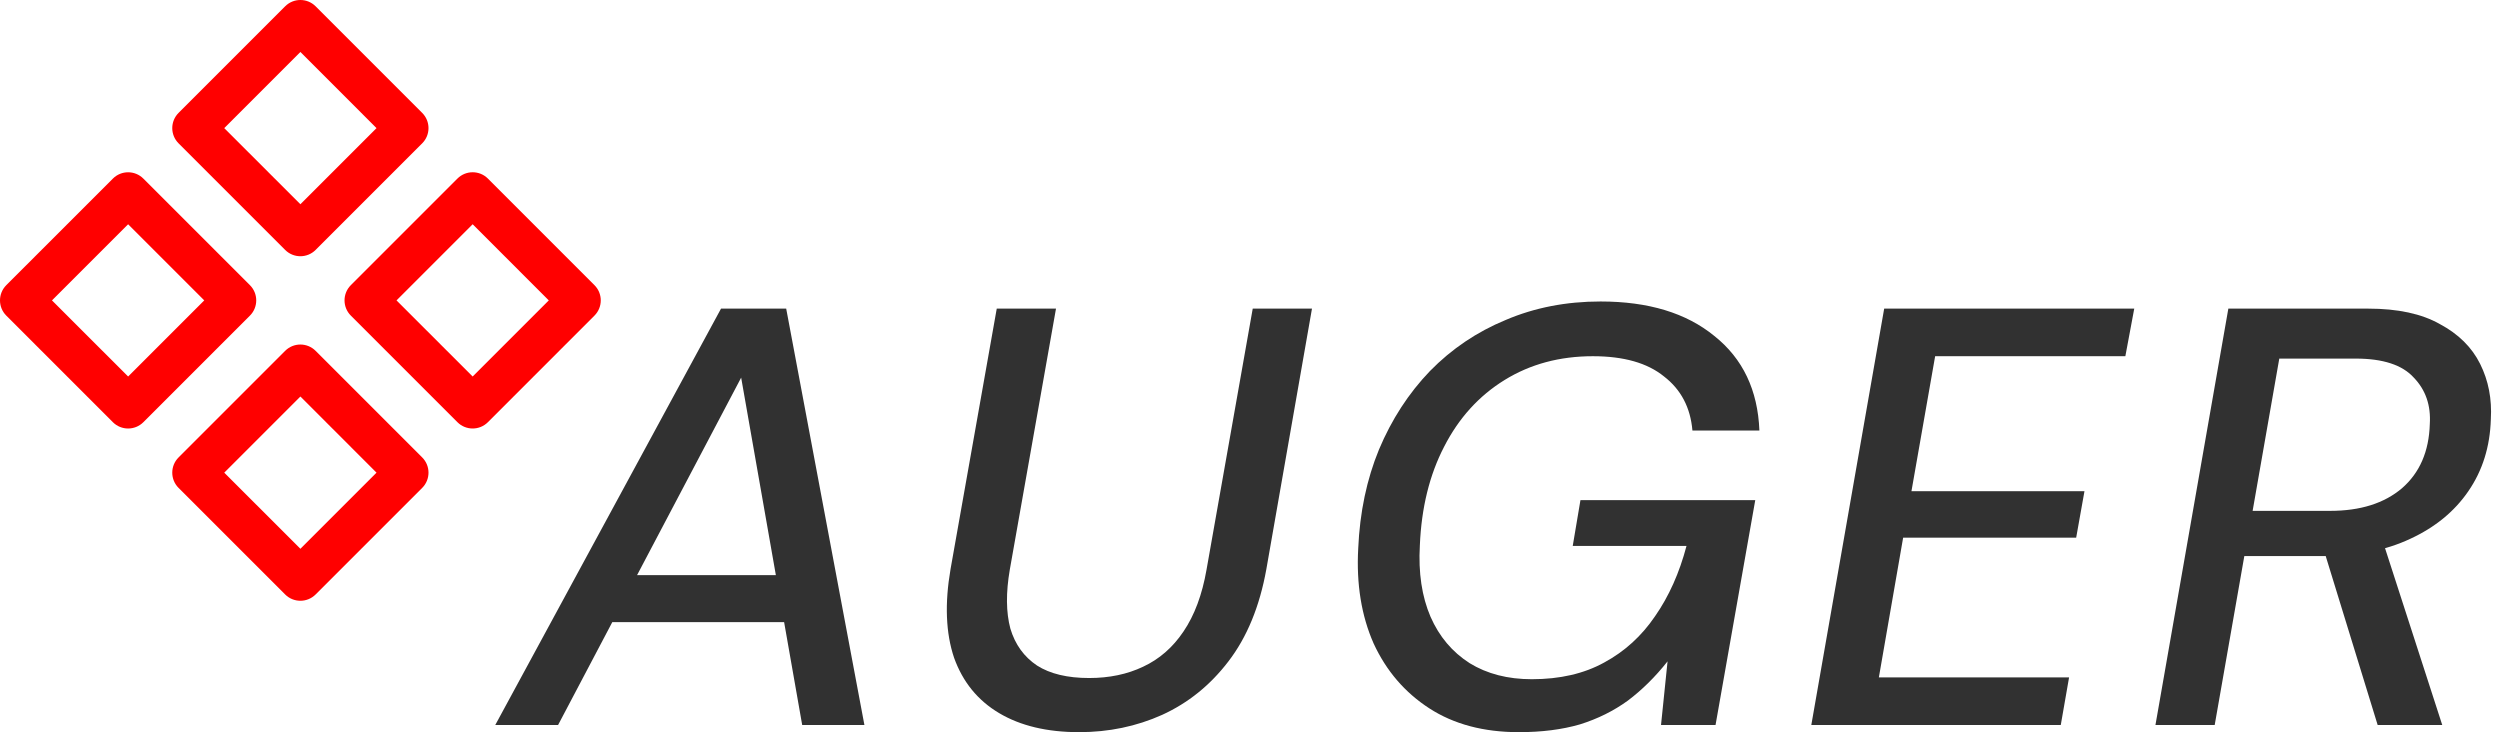
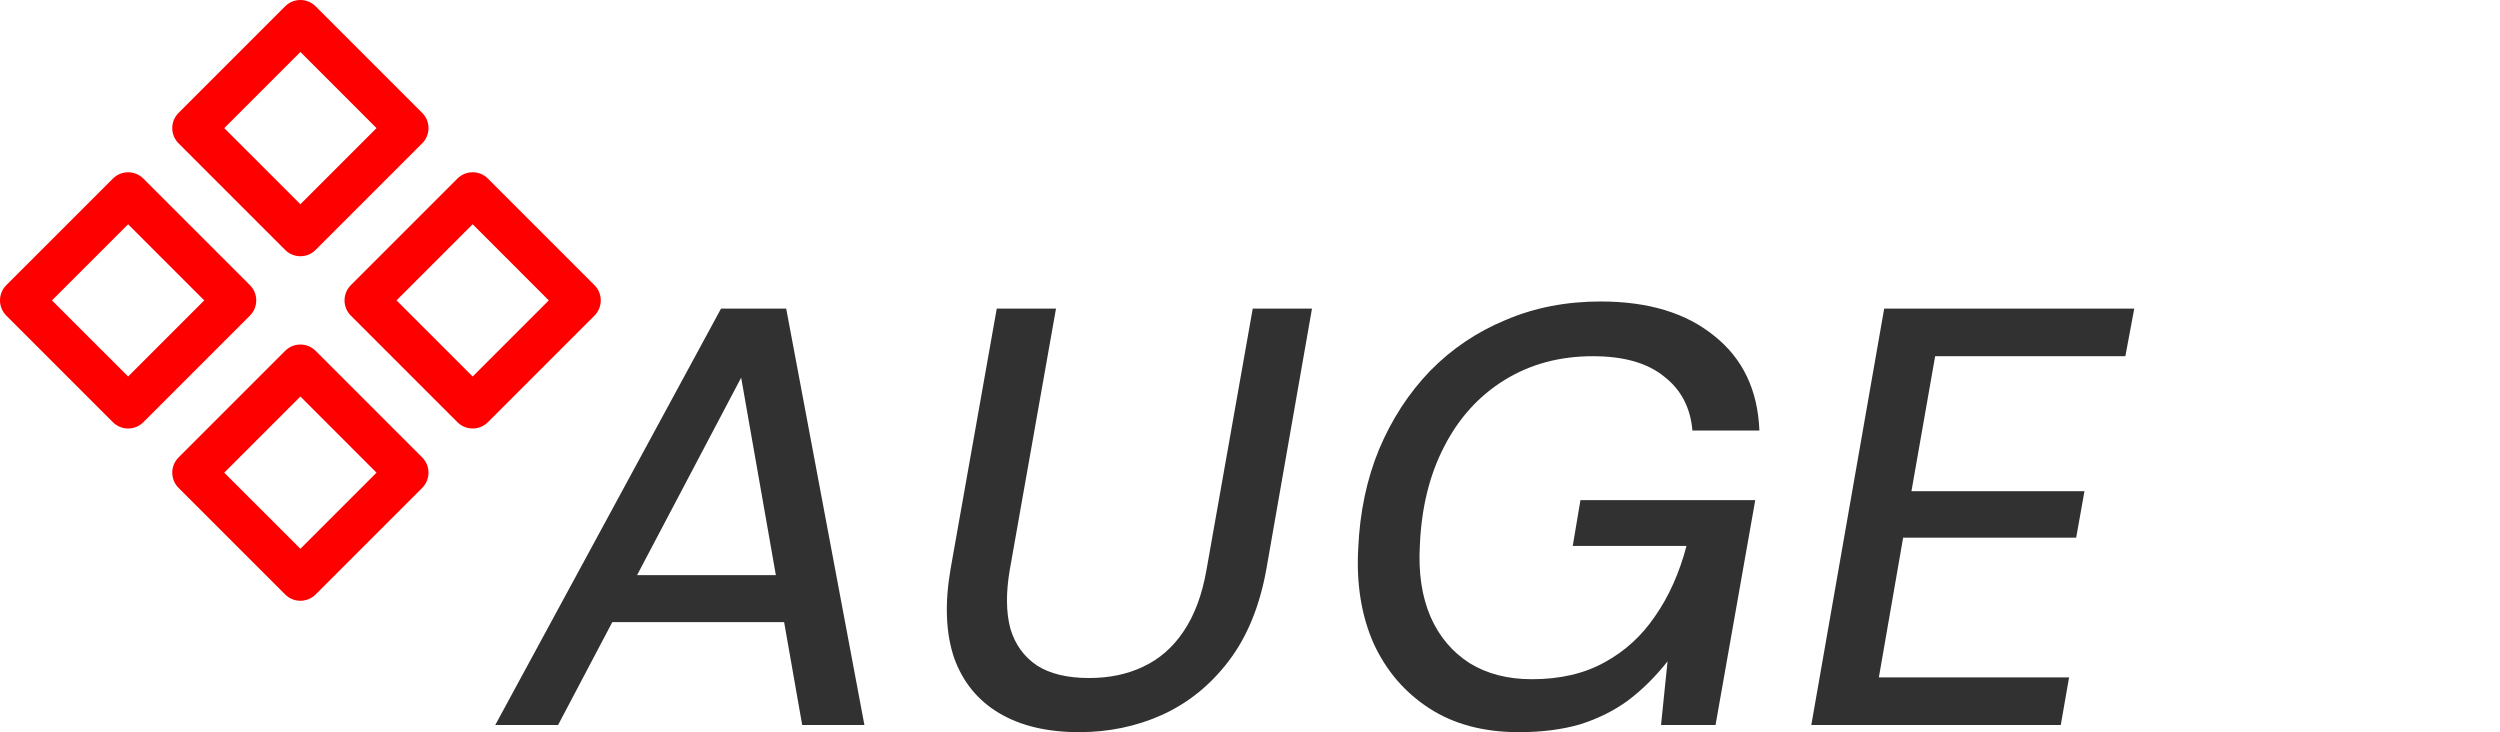
<svg xmlns="http://www.w3.org/2000/svg" width="140" height="41" viewBox="0 0 140 41" fill="none">
  <path d="M27.734 40.601L40.377 17.283H44.027L48.407 40.601H44.923L41.505 21.147L31.252 40.601H27.734ZM32.181 34.838L33.508 32.206H45.288L45.72 34.838H32.181Z" fill="#313131" />
  <path d="M60.43 41.001C58.639 41.001 57.145 40.645 55.951 39.934C54.756 39.224 53.915 38.191 53.429 36.837C52.964 35.46 52.898 33.805 53.23 31.873L55.818 17.283H59.136L56.548 31.906C56.327 33.194 56.338 34.294 56.581 35.204C56.847 36.093 57.344 36.781 58.074 37.27C58.804 37.736 59.778 37.969 60.995 37.969C62.123 37.969 63.129 37.758 64.014 37.336C64.921 36.914 65.673 36.259 66.271 35.371C66.89 34.46 67.321 33.306 67.565 31.906L70.153 17.283H73.471L70.916 31.873C70.54 33.961 69.832 35.682 68.793 37.036C67.775 38.369 66.536 39.368 65.076 40.034C63.638 40.678 62.09 41.001 60.43 41.001Z" fill="#313131" />
  <path d="M85.054 41.001C83.085 41.001 81.415 40.556 80.043 39.668C78.671 38.78 77.632 37.569 76.924 36.037C76.238 34.483 75.95 32.706 76.061 30.707C76.149 28.686 76.537 26.843 77.222 25.177C77.93 23.49 78.882 22.024 80.076 20.78C81.293 19.537 82.709 18.582 84.324 17.916C85.939 17.227 87.708 16.883 89.633 16.883C92.31 16.883 94.433 17.527 96.004 18.815C97.597 20.081 98.438 21.846 98.526 24.111H94.776C94.666 22.823 94.135 21.813 93.183 21.08C92.254 20.325 90.927 19.948 89.201 19.948C87.343 19.948 85.695 20.392 84.257 21.28C82.819 22.168 81.691 23.412 80.873 25.011C80.054 26.588 79.6 28.431 79.512 30.541C79.424 32.073 79.623 33.405 80.109 34.538C80.596 35.648 81.326 36.514 82.299 37.136C83.273 37.736 84.434 38.036 85.784 38.036C87.354 38.036 88.704 37.725 89.832 37.103C90.982 36.481 91.934 35.615 92.686 34.505C93.46 33.394 94.046 32.084 94.444 30.574H88.073L88.505 28.009H98.294L96.07 40.601H93.017L93.383 37.036C92.697 37.903 91.956 38.635 91.159 39.235C90.363 39.812 89.467 40.257 88.472 40.567C87.476 40.856 86.337 41.001 85.054 41.001Z" fill="#313131" />
  <path d="M101.433 40.601L105.514 17.283H119.518L119.02 19.948H108.368L107.041 27.509H116.73L116.266 30.108H106.576L105.216 37.936H115.868L115.403 40.601H101.433Z" fill="#313131" />
-   <path d="M120.705 40.601L124.787 17.283H132.618C134.277 17.283 135.615 17.571 136.633 18.149C137.673 18.704 138.425 19.448 138.889 20.381C139.354 21.313 139.553 22.346 139.487 23.479C139.442 25.011 139.022 26.354 138.226 27.509C137.451 28.642 136.367 29.53 134.974 30.174C133.602 30.818 131.987 31.14 130.129 31.14H125.682L124.023 40.601H120.705ZM133.149 40.601L129.963 30.241H133.414L136.766 40.601H133.149ZM126.147 28.608H130.494C132.175 28.608 133.514 28.187 134.509 27.343C135.505 26.477 136.025 25.277 136.069 23.745C136.135 22.701 135.837 21.835 135.173 21.147C134.531 20.436 133.447 20.081 131.921 20.081H127.64L126.147 28.608Z" fill="#313131" />
  <path fill-rule="evenodd" clip-rule="evenodd" d="M10 6.322C9.529 6.793 9.529 7.556 10 8.027L15.969 13.996C16.44 14.467 17.203 14.467 17.674 13.996L23.643 8.027C24.114 7.556 24.114 6.793 23.643 6.322L17.674 0.353C17.203 -0.118 16.44 -0.118 15.969 0.353L10 6.322ZM16.822 11.438L12.558 7.175L16.822 2.911L21.085 7.175L16.822 11.438ZM19.647 15.969C19.176 16.44 19.176 17.203 19.647 17.674L25.616 23.643C26.087 24.114 26.851 24.114 27.322 23.643L33.29 17.674C33.761 17.203 33.761 16.44 33.29 15.969L27.322 10C26.851 9.529 26.087 9.529 25.616 10L19.647 15.969ZM26.469 21.085L22.205 16.822L26.469 12.558L30.732 16.822L26.469 21.085ZM10 27.322C9.529 26.851 9.529 26.087 10 25.616L15.969 19.647C16.44 19.176 17.203 19.176 17.674 19.647L23.643 25.616C24.114 26.087 24.114 26.851 23.643 27.322L17.674 33.29C17.203 33.761 16.44 33.761 15.969 33.29L10 27.322ZM12.558 26.469L16.822 30.732L21.085 26.469L16.822 22.205L12.558 26.469ZM0.353 15.969C-0.118 16.44 -0.118 17.204 0.353 17.675L6.322 23.644C6.793 24.114 7.556 24.114 8.027 23.644L13.996 17.675C14.467 17.204 14.467 16.44 13.996 15.969L8.027 10.001C7.556 9.53 6.793 9.53 6.322 10.001L0.353 15.969ZM7.175 21.085L2.911 16.822L7.175 12.559L11.438 16.822L7.175 21.085Z" fill="#FF0000" />
</svg>